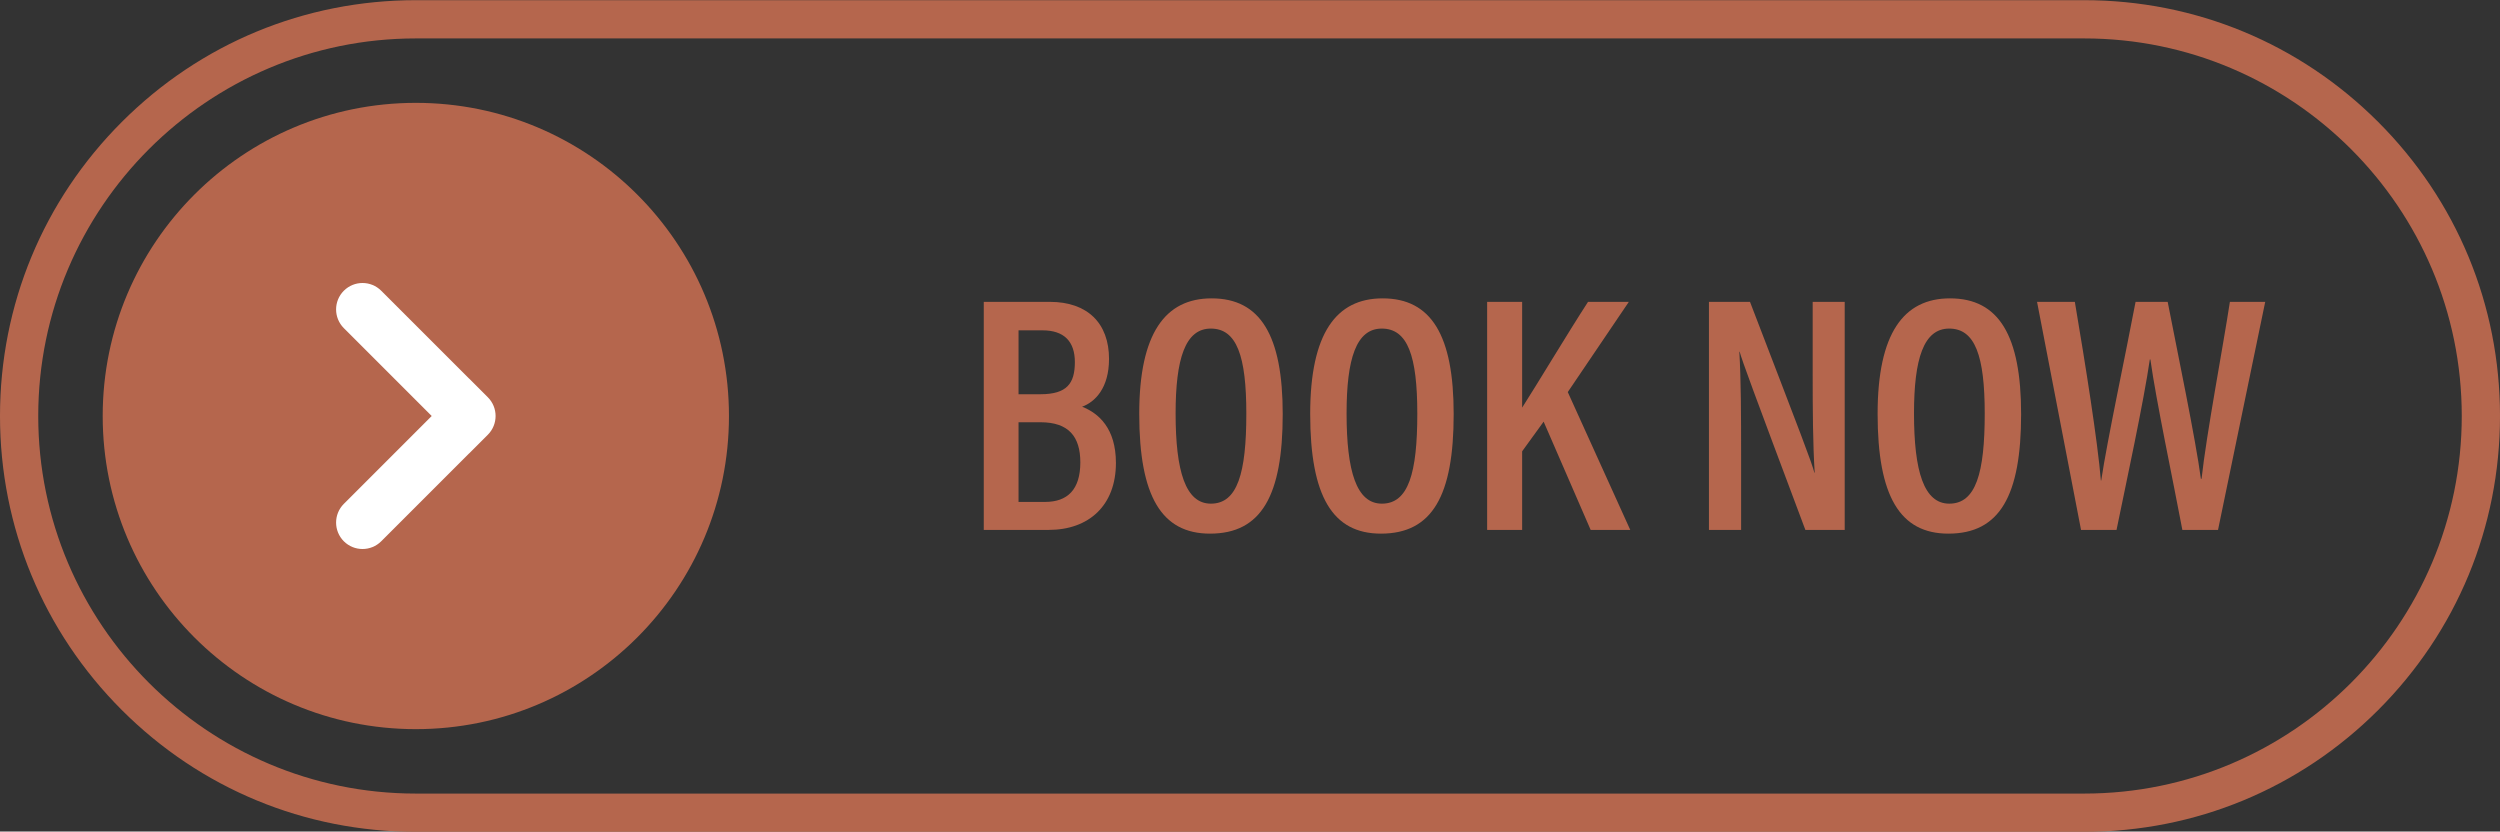
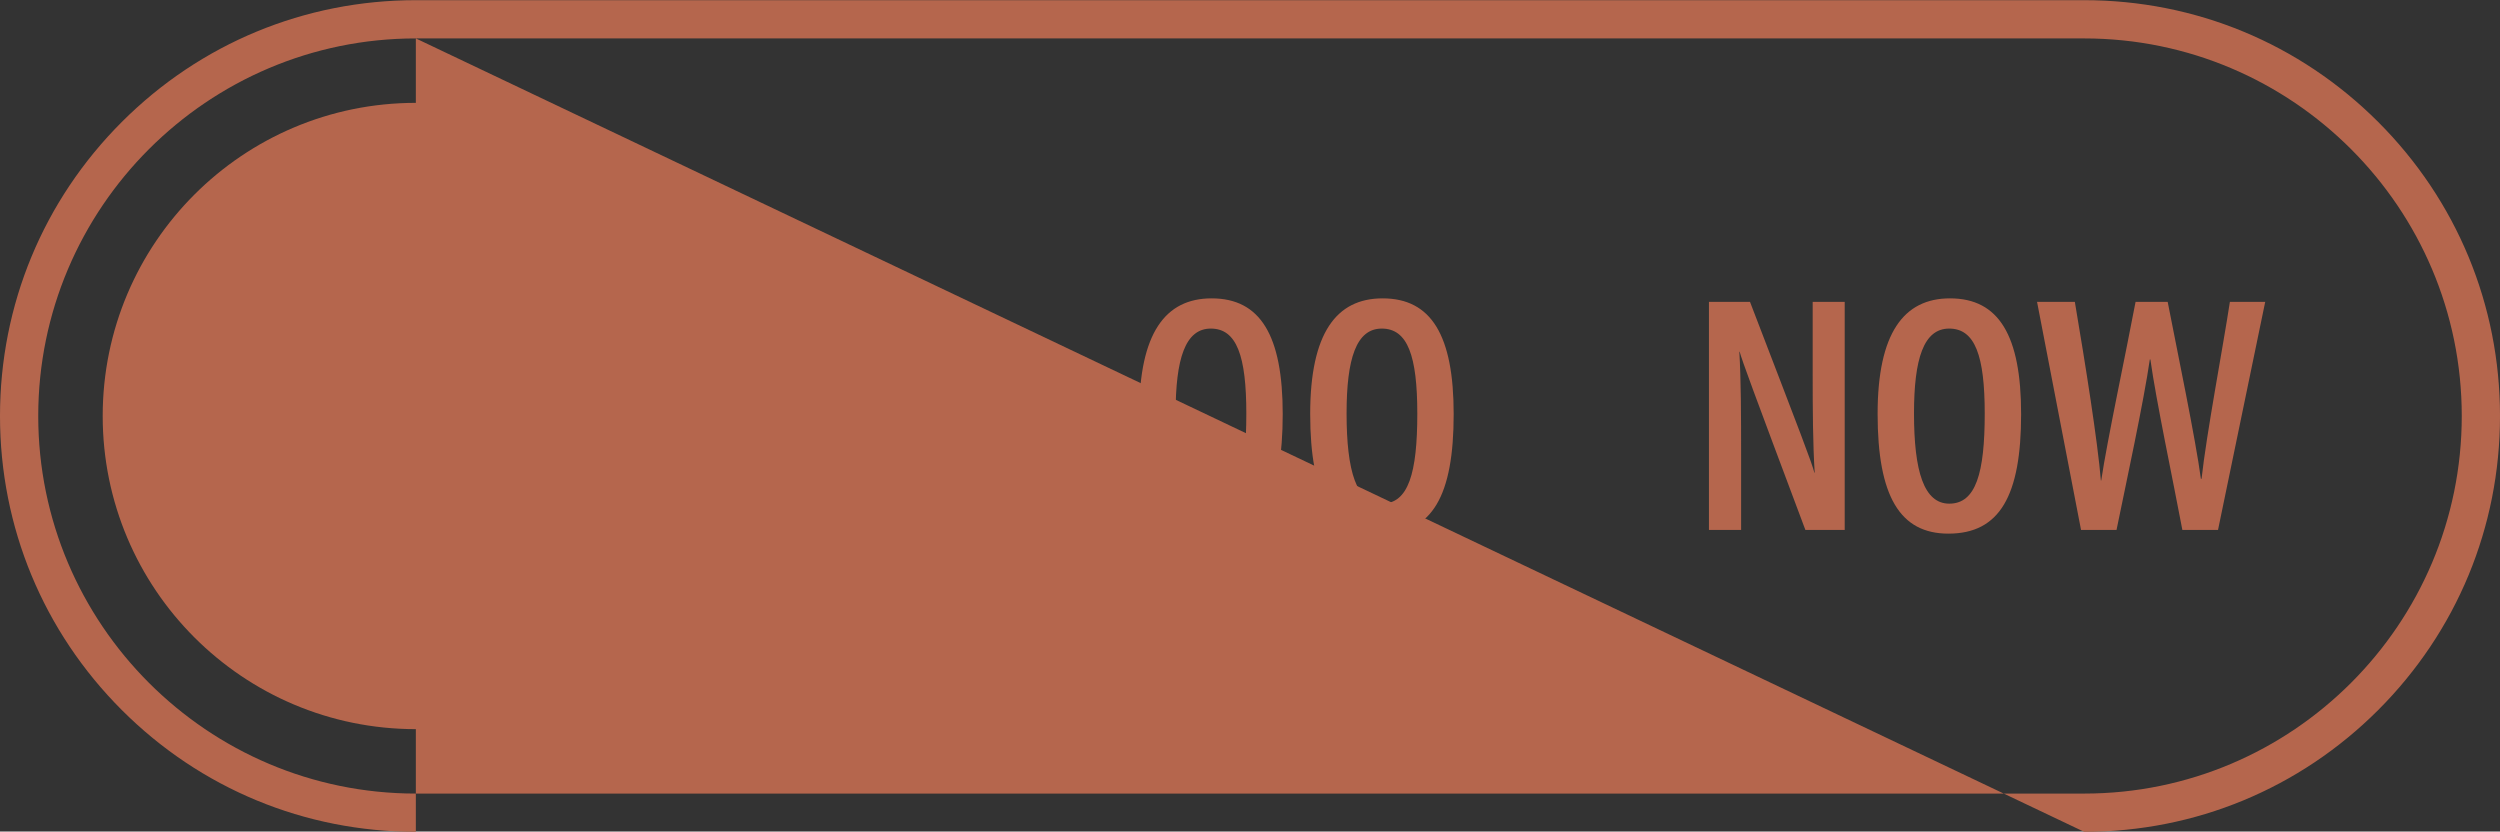
<svg xmlns="http://www.w3.org/2000/svg" fill="#b5664d" height="166.3" preserveAspectRatio="xMidYMid meet" version="1" viewBox="0.0 166.8 500.0 166.3" width="500" zoomAndPan="magnify">
  <rect x="0.0" y="166.8" width="500.0" height="166.3" fill="#333333" stroke="none" />
  <g>
    <g id="change1_1">
      <path d="M 20.539 250 C 20.539 215.41 48.578 187.371 83.168 187.371 C 117.754 187.371 145.793 215.41 145.793 250 C 145.793 284.59 117.754 312.629 83.168 312.629 C 48.578 312.629 20.539 284.59 20.539 250" />
    </g>
    <g id="change1_2">
-       <path d="M 83.168 174.484 C 41.527 174.484 7.648 208.359 7.648 250 C 7.648 291.641 41.527 325.516 83.168 325.516 L 416.836 325.516 C 458.477 325.516 492.352 291.641 492.352 250 C 492.352 208.359 458.477 174.484 416.836 174.484 Z M 416.836 333.164 L 83.168 333.164 C 60.953 333.164 40.07 324.516 24.359 308.805 C 8.652 293.098 0 272.215 0 250 C 0 227.785 8.652 206.902 24.359 191.195 C 40.07 175.484 60.953 166.836 83.168 166.836 L 416.836 166.836 C 439.051 166.836 459.934 175.484 475.641 191.195 C 491.348 206.902 500 227.785 500 250 C 500 272.215 491.348 293.098 475.641 308.805 C 459.934 324.516 439.051 333.164 416.836 333.164" />
+       <path d="M 83.168 174.484 C 41.527 174.484 7.648 208.359 7.648 250 C 7.648 291.641 41.527 325.516 83.168 325.516 L 416.836 325.516 C 458.477 325.516 492.352 291.641 492.352 250 C 492.352 208.359 458.477 174.484 416.836 174.484 Z L 83.168 333.164 C 60.953 333.164 40.07 324.516 24.359 308.805 C 8.652 293.098 0 272.215 0 250 C 0 227.785 8.652 206.902 24.359 191.195 C 40.07 175.484 60.953 166.836 83.168 166.836 L 416.836 166.836 C 439.051 166.836 459.934 175.484 475.641 191.195 C 491.348 206.902 500 227.785 500 250 C 500 272.215 491.348 293.098 475.641 308.805 C 459.934 324.516 439.051 333.164 416.836 333.164" />
    </g>
    <g id="change1_3">
-       <path d="M 203.707 267.184 L 209.012 267.184 C 213.523 267.184 216.066 264.699 216.066 259.281 C 216.066 254.102 213.723 251.25 208.094 251.25 L 203.707 251.25 Z M 208.09 245.648 C 213.383 245.648 214.973 243.488 214.973 239.223 C 214.973 235.047 212.77 232.867 208.492 232.867 L 203.707 232.867 L 203.707 245.648 Z M 196.754 227.172 L 209.969 227.172 C 217.508 227.172 221.805 231.453 221.805 238.578 C 221.805 244.453 218.988 247.199 216.418 248.145 C 219.723 249.43 223.184 252.465 223.184 259.383 C 223.184 267.895 217.777 272.781 209.73 272.781 L 196.754 272.781 L 196.754 227.172" />
-     </g>
+       </g>
    <g id="change1_4">
      <path d="M 235.121 249.488 C 235.121 261.055 237.102 267.531 242.18 267.531 C 247.488 267.531 249.266 261.434 249.266 249.527 C 249.266 238.016 247.363 232.516 242.16 232.516 C 237.047 232.516 235.121 238.555 235.121 249.488 Z M 256.543 249.609 C 256.543 265.902 252.293 273.527 242 273.527 C 232.324 273.527 227.848 266.07 227.848 249.574 C 227.848 233.434 233.07 226.473 242.32 226.473 C 252.09 226.473 256.543 233.902 256.543 249.609" />
    </g>
    <g id="change1_5">
      <path d="M 269.316 249.488 C 269.316 261.055 271.293 267.531 276.375 267.531 C 281.684 267.531 283.461 261.434 283.461 249.527 C 283.461 238.016 281.555 232.516 276.355 232.516 C 271.238 232.516 269.316 238.555 269.316 249.488 Z M 290.734 249.609 C 290.734 265.902 286.484 273.527 276.191 273.527 C 266.52 273.527 262.039 266.07 262.039 249.574 C 262.039 233.434 267.266 226.473 276.516 226.473 C 286.285 226.473 290.734 233.902 290.734 249.609" />
    </g>
    <g id="change1_6">
-       <path d="M 297.43 227.172 L 304.43 227.172 L 304.43 248.324 C 307.211 244.008 313.59 233.359 317.605 227.172 L 325.766 227.172 L 313.555 245.215 L 326.051 272.781 L 318.133 272.781 L 308.727 251.129 L 304.43 257.062 L 304.43 272.781 L 297.43 272.781 L 297.43 227.172" />
-     </g>
+       </g>
    <g id="change1_7">
      <path d="M 341.789 272.781 L 341.789 227.172 L 350 227.172 C 360.516 254.551 362.312 259.184 362.871 261.332 L 362.941 261.332 C 362.574 255.633 362.535 248.867 362.535 241.414 L 362.535 227.172 L 368.941 227.172 L 368.941 272.781 L 361.074 272.781 C 350.188 243.758 348.496 239.141 347.934 237.148 L 347.867 237.148 C 348.203 242.793 348.223 249.766 348.223 257.953 L 348.223 272.781 L 341.789 272.781" />
    </g>
    <g id="change1_8">
      <path d="M 382.801 249.488 C 382.801 261.055 384.777 267.531 389.859 267.531 C 395.168 267.531 396.945 261.434 396.945 249.527 C 396.945 238.016 395.039 232.516 389.84 232.516 C 384.727 232.516 382.801 238.555 382.801 249.488 Z M 404.223 249.609 C 404.223 265.902 399.973 273.527 389.68 273.527 C 380.004 273.527 375.523 266.07 375.523 249.574 C 375.523 233.434 380.75 226.473 390 226.473 C 399.77 226.473 404.223 233.902 404.223 249.609" />
    </g>
    <g id="change1_9">
      <path d="M 423.301 272.781 L 416.207 272.781 L 407.41 227.172 L 414.969 227.172 C 417.102 239.805 419.543 255.156 420.176 262.91 L 420.242 262.91 C 421.422 254.941 425.184 237.41 427.113 227.172 L 433.535 227.172 C 435.371 236.637 439.16 254.797 440.176 262.559 L 440.312 262.559 C 441.301 253.527 444.562 236.438 445.977 227.172 L 453.043 227.172 L 443.605 272.781 L 436.473 272.781 C 434.629 262.969 431.195 246.805 430.078 238.688 L 429.965 238.688 C 428.758 247.094 425.207 263.5 423.305 272.781 L 423.301 272.781" />
    </g>
    <g id="change2_1">
-       <path d="M 97.566 246.254 L 93.828 242.512 L 93.82 242.52 L 76.246 224.949 C 74.18 222.883 70.832 222.883 68.766 224.949 C 66.703 227.012 66.703 230.359 68.766 232.426 L 86.34 250 L 68.766 267.574 C 66.703 269.641 66.703 272.988 68.766 275.055 C 70.832 277.117 74.18 277.117 76.246 275.055 L 93.82 257.48 L 93.828 257.488 L 97.566 253.75 C 98.602 252.715 99.117 251.355 99.117 250 C 99.117 248.645 98.602 247.285 97.566 246.254" fill="#ffffff" />
-     </g>
+       </g>
  </g>
</svg>